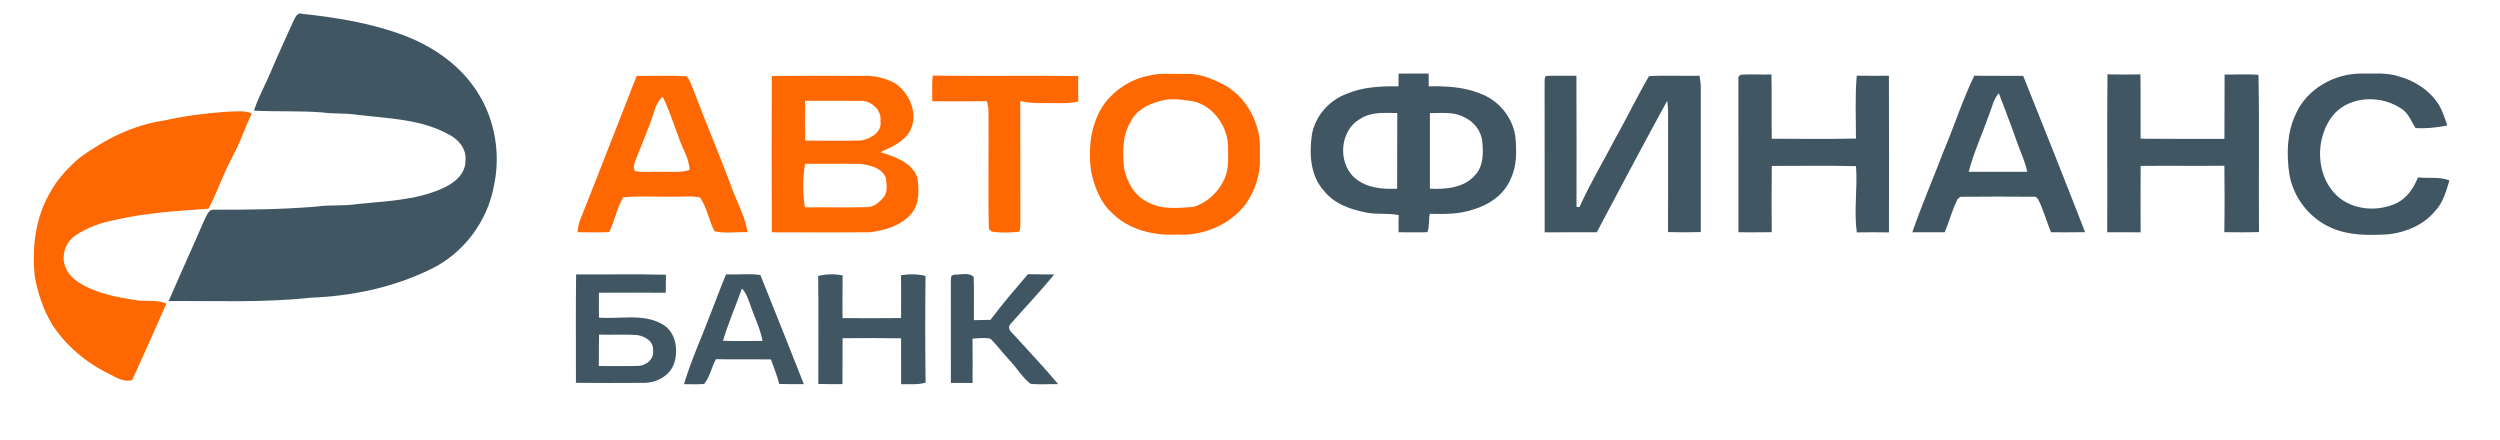
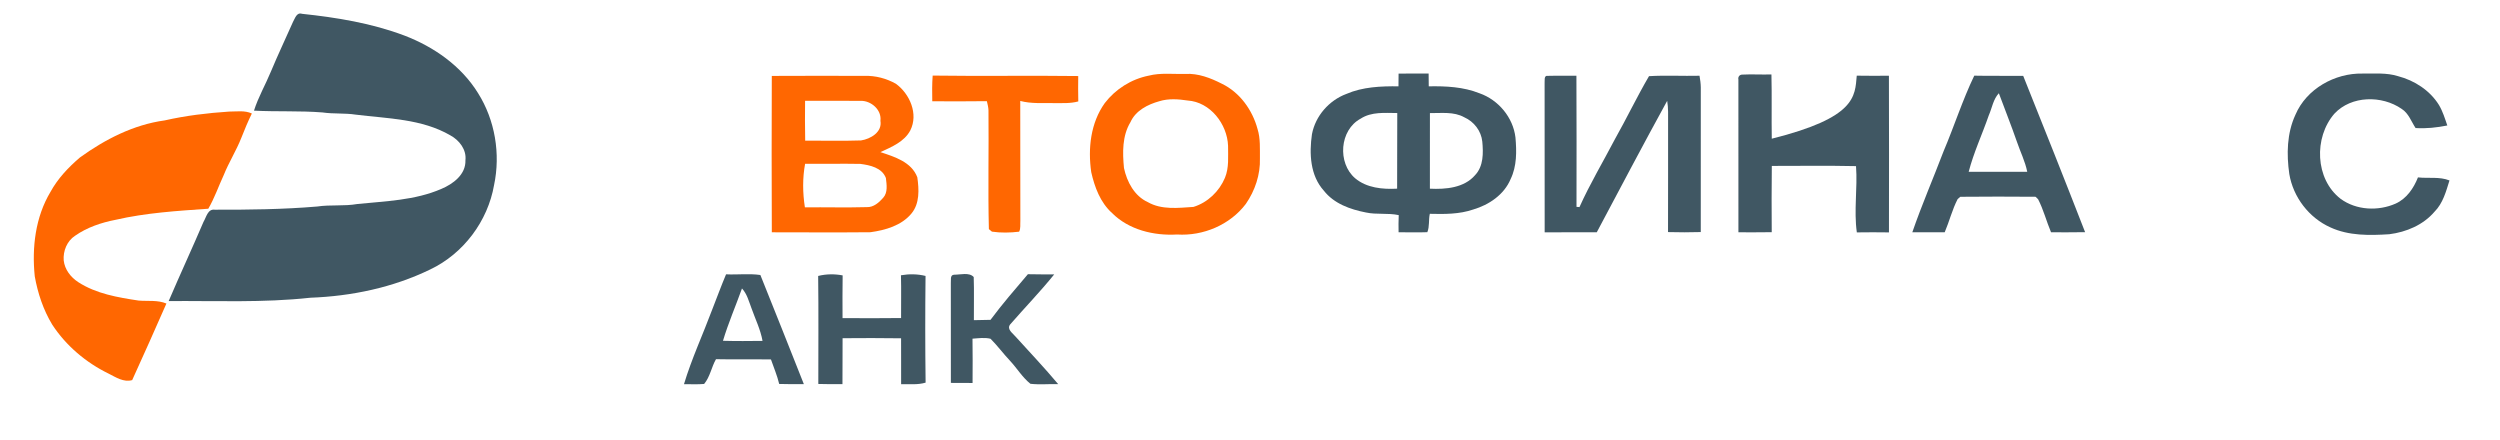
<svg xmlns="http://www.w3.org/2000/svg" width="1200pt" height="211pt" viewBox="0 0 1200 211" version="1.1">
  <g id="#fefefeff">
</g>
  <g id="#405763ff">
    <path fill="#405763" opacity="1.00" d=" M 140.62 10.55 C 141.62 8.82 142.36 5.78 144.98 6.63 C 161.66 8.40 178.40 11.13 194.15 17.08 C 208.30 22.50 221.41 31.65 229.46 44.70 C 237.62 57.65 240.32 73.90 237.15 88.83 C 234.14 106.17 222.42 121.79 206.50 129.34 C 188.62 138.03 168.74 142.18 148.95 142.91 C 126.38 145.39 103.63 144.34 80.96 144.51 C 86.41 131.78 92.24 119.21 97.69 106.48 C 99.03 104.26 99.71 100.19 103.07 100.66 C 119.48 100.70 135.89 100.51 152.24 99.13 C 158.62 98.17 165.13 99.05 171.50 97.93 C 185.05 96.54 199.16 96.19 211.84 90.68 C 217.49 88.30 223.63 83.78 223.41 76.95 C 223.99 71.81 220.48 67.32 216.17 64.97 C 202.45 57.00 186.09 56.94 170.77 55.03 C 165.48 54.21 160.09 54.75 154.79 53.97 C 143.85 53.11 132.86 53.68 121.91 53.11 C 123.98 46.57 127.46 40.62 130.06 34.29 C 133.39 26.30 137.12 18.47 140.62 10.55 Z" />
-     <path fill="#405763" opacity="1.00" d=" M 834.43 38.16 C 834.14 36.91 834.99 35.80 836.29 35.81 C 840.95 35.56 845.62 35.89 850.29 35.73 C 850.54 46.01 850.28 56.30 850.45 66.58 C 863.91 66.63 877.39 66.79 890.85 66.51 C 890.88 56.45 890.36 46.35 891.24 36.32 C 896.38 36.42 901.53 36.38 906.68 36.35 C 906.79 61.41 906.71 86.48 906.70 111.55 C 901.55 111.47 896.41 111.48 891.28 111.55 C 889.79 100.98 891.68 90.32 890.89 79.74 C 877.42 79.45 863.95 79.64 850.47 79.64 C 850.32 90.24 850.38 100.85 850.43 111.45 C 845.10 111.53 839.77 111.51 834.44 111.50 C 834.39 87.06 834.41 62.61 834.43 38.16 Z" />
-     <path fill="#405763" opacity="1.00" d=" M 1011.58 35.68 C 1016.85 35.83 1022.13 35.80 1027.40 35.69 C 1027.60 45.98 1027.41 56.27 1027.50 66.56 C 1040.90 66.72 1054.31 66.60 1067.72 66.65 C 1067.84 56.36 1067.72 46.06 1067.80 35.76 C 1073.21 35.90 1078.65 35.42 1084.06 35.95 C 1084.59 61.08 1084.08 86.25 1084.32 111.39 C 1078.77 111.57 1073.22 111.51 1067.67 111.45 C 1067.85 100.82 1067.81 90.19 1067.71 79.56 C 1054.31 79.70 1040.92 79.50 1027.52 79.64 C 1027.44 90.27 1027.47 100.89 1027.51 111.52 C 1022.16 111.46 1016.81 111.49 1011.46 111.50 C 1011.58 86.23 1011.34 60.95 1011.58 35.68 Z" />
+     <path fill="#405763" opacity="1.00" d=" M 834.43 38.16 C 834.14 36.91 834.99 35.80 836.29 35.81 C 840.95 35.56 845.62 35.89 850.29 35.73 C 850.54 46.01 850.28 56.30 850.45 66.58 C 890.88 56.45 890.36 46.35 891.24 36.32 C 896.38 36.42 901.53 36.38 906.68 36.35 C 906.79 61.41 906.71 86.48 906.70 111.55 C 901.55 111.47 896.41 111.48 891.28 111.55 C 889.79 100.98 891.68 90.32 890.89 79.74 C 877.42 79.45 863.95 79.64 850.47 79.64 C 850.32 90.24 850.38 100.85 850.43 111.45 C 845.10 111.53 839.77 111.51 834.44 111.50 C 834.39 87.06 834.41 62.61 834.43 38.16 Z" />
    <path fill="#405763" opacity="1.00" d=" M 671.32 35.32 C 676.12 35.28 680.93 35.27 685.74 35.29 C 685.76 37.34 685.78 39.39 685.80 41.44 C 694.03 41.29 702.42 41.68 710.16 44.77 C 719.24 47.94 726.28 56.37 727.42 65.96 C 728.01 72.67 728.11 79.77 725.09 85.97 C 721.97 93.44 714.73 98.33 707.18 100.55 C 700.47 102.86 693.30 102.80 686.31 102.63 C 685.66 105.53 686.25 108.71 685.12 111.45 C 680.52 111.65 675.92 111.43 671.32 111.49 C 671.26 108.74 671.27 106.00 671.39 103.26 C 666.18 102.13 660.79 103.12 655.59 101.98 C 648.09 100.51 640.32 97.76 635.45 91.53 C 628.84 84.22 628.40 73.69 629.74 64.42 C 631.40 55.64 637.93 48.20 646.25 45.09 C 654.14 41.68 662.81 41.35 671.27 41.43 C 671.27 39.39 671.28 37.36 671.32 35.32 M 653.12 56.95 C 642.97 62.40 641.89 78.22 650.47 85.57 C 656.01 90.23 663.65 90.93 670.62 90.56 C 670.72 78.46 670.58 66.36 670.69 54.26 C 664.76 54.24 658.35 53.55 653.12 56.95 M 686.36 54.29 C 686.32 66.38 686.31 78.47 686.35 90.57 C 693.92 90.94 702.77 90.21 708.05 84.06 C 712.11 79.77 712.01 73.44 711.50 67.95 C 710.97 62.83 707.51 58.36 702.84 56.29 C 697.80 53.49 691.87 54.35 686.36 54.29 Z" />
    <path fill="#405763" opacity="1.00" d=" M 791.52 36.56 C 799.58 36.07 807.69 36.56 815.77 36.36 C 816.09 38.20 816.36 40.07 816.38 41.95 C 816.41 65.10 816.37 88.24 816.37 111.39 C 811.13 111.55 805.88 111.54 800.65 111.40 C 800.72 93.94 800.65 76.47 800.68 59.01 C 800.67 55.47 800.84 51.90 800.25 48.39 C 788.76 69.30 777.66 90.42 766.45 111.49 C 758.11 111.52 749.78 111.45 741.44 111.53 C 741.47 87.68 741.43 63.84 741.41 40.00 C 741.57 38.81 740.91 36.08 742.99 36.41 C 747.55 36.27 752.12 36.45 756.68 36.36 C 756.80 57.33 756.73 78.31 756.72 99.29 C 757.07 99.31 757.79 99.37 758.15 99.40 C 763.14 88.27 769.43 77.77 775.07 66.97 C 780.74 56.93 785.71 46.49 791.52 36.56 Z" />
    <path fill="#405763" opacity="1.00" d=" M 1101.80 55.10 C 1107.08 42.66 1120.72 35.03 1134.00 35.31 C 1139.68 35.39 1145.54 34.81 1151.06 36.56 C 1158.95 38.62 1166.33 43.37 1170.68 50.37 C 1172.52 53.43 1173.55 56.87 1174.71 60.23 C 1169.70 61.23 1164.57 61.80 1159.48 61.46 C 1157.39 58.31 1156.15 54.40 1152.81 52.27 C 1143.33 45.69 1128.67 45.83 1120.53 54.54 C 1110.57 65.95 1111.18 85.98 1123.53 95.46 C 1131.03 100.94 1141.52 101.44 1149.90 97.73 C 1155.15 95.37 1158.57 90.36 1160.62 85.15 C 1165.64 85.72 1170.94 84.69 1175.75 86.61 C 1174.10 91.89 1172.63 97.54 1168.60 101.59 C 1163.18 107.97 1155.04 111.40 1146.87 112.43 C 1137.36 113.03 1127.42 113.23 1118.58 109.14 C 1108.31 104.54 1100.73 94.64 1098.87 83.54 C 1097.50 74.05 1097.70 63.95 1101.80 55.10 Z" />
    <path fill="#405763" opacity="1.00" d=" M 947.64 36.32 C 955.47 36.49 963.30 36.33 971.14 36.42 C 981.15 61.38 991.10 86.37 1000.85 111.44 C 995.40 111.55 989.95 111.49 984.50 111.50 C 982.29 106.27 980.90 100.69 978.29 95.64 C 977.99 95.35 977.39 94.75 977.09 94.45 C 965.04 94.35 952.98 94.34 940.94 94.46 C 940.62 94.74 939.98 95.30 939.66 95.58 C 937.05 100.64 935.69 106.25 933.46 111.49 C 928.27 111.48 923.09 111.51 917.91 111.49 C 922.44 98.36 927.98 85.59 932.92 72.60 C 938.02 60.59 941.98 48.10 947.64 36.32 M 954.63 55.33 C 951.50 64.40 947.38 73.16 944.97 82.45 C 954.33 82.50 963.70 82.45 973.07 82.46 C 972.08 77.46 969.75 72.88 968.13 68.08 C 965.41 60.24 962.33 52.53 959.45 44.75 C 956.72 47.66 956.20 51.80 954.63 55.33 Z" />
    <path fill="#405763" opacity="1.00" d=" M 348.51 131.67 C 353.99 131.95 359.55 131.21 364.98 132.00 C 371.95 149.45 378.98 166.89 385.85 184.39 C 381.90 184.39 377.95 184.44 374.01 184.30 C 373.06 180.26 371.40 176.44 370.06 172.53 C 361.26 172.40 352.47 172.60 343.67 172.41 C 341.49 176.24 340.83 180.89 337.98 184.30 C 334.76 184.57 331.53 184.39 328.31 184.40 C 331.99 172.17 337.40 160.54 341.86 148.59 C 344.07 142.95 346.16 137.26 348.51 131.67 M 356.15 138.46 C 353.15 146.85 349.58 155.05 347.03 163.58 C 353.36 163.76 359.69 163.70 366.02 163.63 C 365.04 158.19 362.57 153.20 360.74 148.03 C 359.47 144.73 358.62 141.13 356.15 138.46 Z" />
    <path fill="#405763" opacity="1.00" d=" M 493.39 131.62 C 497.60 131.72 501.81 131.70 506.03 131.70 C 499.31 140.03 491.85 147.72 484.84 155.78 C 483.14 158.07 486.16 159.98 487.46 161.56 C 494.32 169.12 501.35 176.54 507.92 184.37 C 503.48 184.27 499.01 184.72 494.60 184.22 C 490.73 181.13 488.16 176.76 484.81 173.17 C 481.57 169.75 478.78 165.92 475.45 162.60 C 472.61 161.91 469.66 162.37 466.80 162.56 C 466.92 169.65 466.86 176.74 466.83 183.83 C 463.36 183.84 459.89 183.84 456.42 183.79 C 456.44 167.85 456.45 151.91 456.40 135.98 C 456.59 134.60 455.84 131.91 458.02 131.86 C 460.99 131.88 465.20 130.59 467.38 132.97 C 467.63 139.87 467.40 146.78 467.46 153.68 C 470.12 153.62 472.79 153.60 475.45 153.52 C 481.08 145.95 487.27 138.80 493.39 131.62 Z" />
-     <path fill="#405763" opacity="1.00" d=" M 276.53 131.72 C 290.90 131.82 305.29 131.48 319.66 131.87 C 319.60 134.75 319.58 137.63 319.57 140.52 C 308.88 140.44 298.19 140.45 287.51 140.51 C 287.46 144.49 287.44 148.47 287.51 152.45 C 297.53 153.27 308.49 150.35 317.70 155.50 C 324.17 158.91 325.71 167.40 323.73 173.91 C 321.96 180.22 315.14 183.89 308.89 183.77 C 298.07 183.85 287.26 183.86 276.44 183.75 C 276.50 166.41 276.29 149.06 276.53 131.72 M 287.55 160.61 C 287.42 165.64 287.49 170.66 287.45 175.69 C 293.64 175.62 299.83 175.83 306.02 175.64 C 310.02 175.71 314.19 172.32 313.44 168.05 C 313.81 163.81 309.38 161.26 305.70 160.81 C 299.66 160.40 293.60 160.81 287.55 160.61 Z" />
    <path fill="#405763" opacity="1.00" d=" M 392.72 132.46 C 396.57 131.49 400.58 131.45 404.47 132.19 C 404.33 139.02 404.42 145.86 404.42 152.69 C 413.78 152.76 423.15 152.77 432.52 152.66 C 432.48 145.82 432.65 138.97 432.46 132.13 C 436.37 131.45 440.40 131.49 444.26 132.45 C 444.07 149.52 444.07 166.60 444.29 183.66 C 440.48 184.82 436.46 184.31 432.54 184.40 C 432.50 177.06 432.58 169.72 432.52 162.38 C 423.16 162.23 413.80 162.27 404.44 162.34 C 404.38 169.69 404.45 177.04 404.38 184.39 C 400.51 184.40 396.65 184.43 392.79 184.30 C 392.78 167.02 392.94 149.73 392.72 132.46 Z" />
  </g>
  <g id="#ff6701ff">
-     <path fill="#ff6701" opacity="1.00" d=" M 305.59 36.46 C 313.58 36.44 321.59 36.17 329.57 36.60 C 331.18 38.32 331.83 40.69 332.71 42.83 C 338.56 58.48 345.24 73.80 350.98 89.49 C 353.62 96.79 357.59 103.70 358.80 111.45 C 353.55 111.21 348.07 112.24 342.96 111.01 C 340.21 105.81 339.43 99.70 336.00 94.82 C 331.82 93.76 327.31 94.67 323.00 94.38 C 315.03 94.62 306.98 93.89 299.06 94.75 C 296.10 99.96 295.02 106.00 292.43 111.41 C 287.34 111.61 282.25 111.51 277.17 111.46 C 277.43 109.62 277.65 107.75 278.30 106.00 C 287.55 82.88 296.44 59.62 305.59 36.46 M 312.26 58.68 C 309.87 64.88 307.44 71.05 304.92 77.19 C 304.46 78.74 303.75 80.68 304.79 82.16 C 309.15 82.85 313.60 82.31 318.00 82.45 C 322.36 82.33 326.86 83.01 331.07 81.54 C 330.69 78.93 330.25 76.31 329.06 73.93 C 324.84 64.99 322.50 55.27 318.09 46.42 C 314.48 49.56 313.91 54.47 312.26 58.68 Z" />
    <path fill="#ff6701" opacity="1.00" d=" M 370.46 36.44 C 385.32 36.36 400.17 36.38 415.03 36.42 C 420.23 36.26 425.47 37.64 430.00 40.19 C 436.72 45.06 440.92 54.74 436.94 62.61 C 434.03 68.10 427.93 70.54 422.60 73.02 C 429.38 75.26 437.52 77.73 440.31 85.09 C 441.14 90.90 441.51 97.65 437.52 102.46 C 432.74 108.28 424.96 110.49 417.78 111.47 C 402.02 111.62 386.24 111.52 370.47 111.50 C 370.36 86.48 370.37 61.46 370.46 36.44 M 386.44 48.40 C 386.38 54.77 386.35 61.14 386.49 67.51 C 395.42 67.45 404.37 67.73 413.29 67.41 C 417.88 66.71 423.56 63.40 422.61 57.99 C 423.29 52.71 418.05 48.20 413.02 48.41 C 404.16 48.31 395.30 48.45 386.44 48.40 M 386.45 78.61 C 385.18 85.46 385.27 92.66 386.35 99.53 C 396.26 99.41 406.17 99.71 416.07 99.42 C 419.30 99.55 421.91 97.23 423.91 94.96 C 426.24 92.41 425.59 88.57 425.23 85.44 C 423.33 80.49 417.62 79.27 412.95 78.67 C 404.12 78.50 395.28 78.72 386.45 78.61 Z" />
    <path fill="#ff6701" opacity="1.00" d=" M 447.68 36.28 C 470.97 36.62 494.26 36.19 517.55 36.50 C 517.48 40.56 517.50 44.62 517.58 48.68 C 513.80 49.73 509.86 49.46 505.99 49.49 C 500.56 49.37 495.03 49.87 489.72 48.45 C 489.82 67.63 489.67 86.82 489.77 106.00 C 489.65 107.73 490.00 109.60 489.19 111.21 C 484.87 111.73 480.42 111.82 476.13 111.19 C 475.76 110.89 475.03 110.28 474.66 109.98 C 474.18 90.99 474.67 71.98 474.47 52.98 C 474.42 51.48 474.04 50.02 473.70 48.56 C 464.96 48.70 456.23 48.63 447.49 48.61 C 447.41 44.50 447.37 40.39 447.68 36.28 Z" />
    <path fill="#ff6701" opacity="1.00" d=" M 551.35 36.32 C 557.11 34.84 563.12 35.65 569.00 35.48 C 575.16 35.14 581.04 37.42 586.45 40.17 C 595.11 44.33 601.18 52.80 603.63 61.97 C 605.05 66.52 604.71 71.34 604.76 76.04 C 605.01 83.80 602.40 91.52 598.00 97.88 C 590.41 107.93 577.50 113.37 565.01 112.56 C 553.84 113.21 541.86 110.35 533.76 102.24 C 528.14 97.16 525.42 89.84 523.79 82.62 C 522.16 71.28 523.47 59.01 530.30 49.47 C 535.46 42.75 543.03 37.98 551.35 36.32 M 556.51 48.58 C 550.90 50.14 545.11 53.07 542.61 58.65 C 538.62 65.27 538.80 73.23 539.51 80.66 C 540.92 87.29 544.53 94.11 550.97 97.03 C 557.61 100.82 565.56 99.79 572.85 99.32 C 579.63 97.25 585.25 91.87 587.97 85.36 C 590.00 80.49 589.44 75.11 589.47 69.97 C 589.08 59.55 580.91 48.94 570.06 48.25 C 565.58 47.57 560.91 47.21 556.51 48.58 Z" />
    <path fill="#ff6701" opacity="1.00" d=" M 79.01 57.80 C 89.19 55.50 99.58 54.24 109.99 53.56 C 113.63 53.57 117.46 52.89 120.89 54.48 C 119.03 58.26 117.42 62.14 115.88 66.06 C 113.45 72.26 109.85 77.90 107.37 84.08 C 104.88 89.43 102.97 95.08 99.98 100.19 C 85.13 101.22 70.05 102.15 55.43 105.52 C 48.59 106.85 41.78 109.14 36.04 113.16 C 32.16 115.68 30.23 120.47 30.58 125.00 C 31.06 129.37 33.93 133.05 37.53 135.41 C 46.19 141.02 56.56 142.77 66.58 144.28 C 71.03 144.64 75.64 143.93 79.88 145.69 C 74.45 157.96 69.06 170.25 63.45 182.45 C 59.35 183.63 55.58 181.07 52.08 179.31 C 41.25 174.03 31.68 165.93 25.07 155.82 C 20.78 148.74 18.13 140.74 16.68 132.62 C 15.27 118.80 16.97 104.20 24.23 92.11 C 27.73 85.70 32.83 80.33 38.34 75.61 C 50.40 66.90 64.12 59.84 79.01 57.80 Z" />
  </g>
</svg>